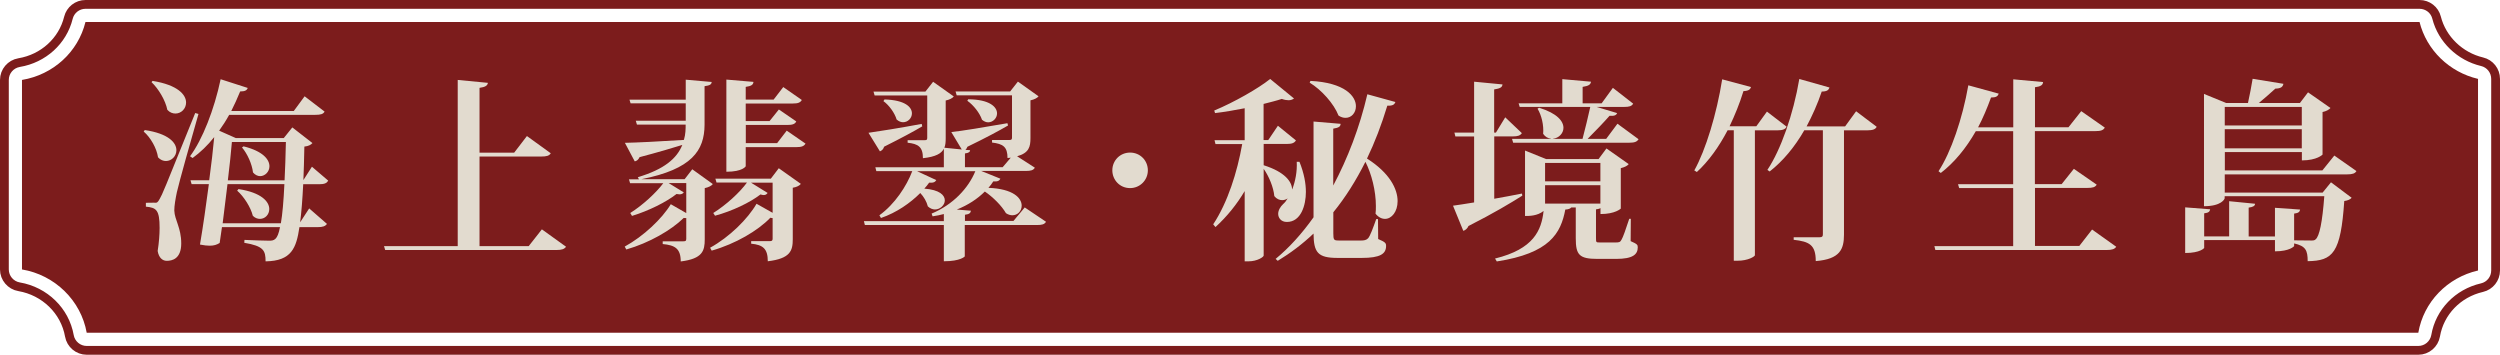
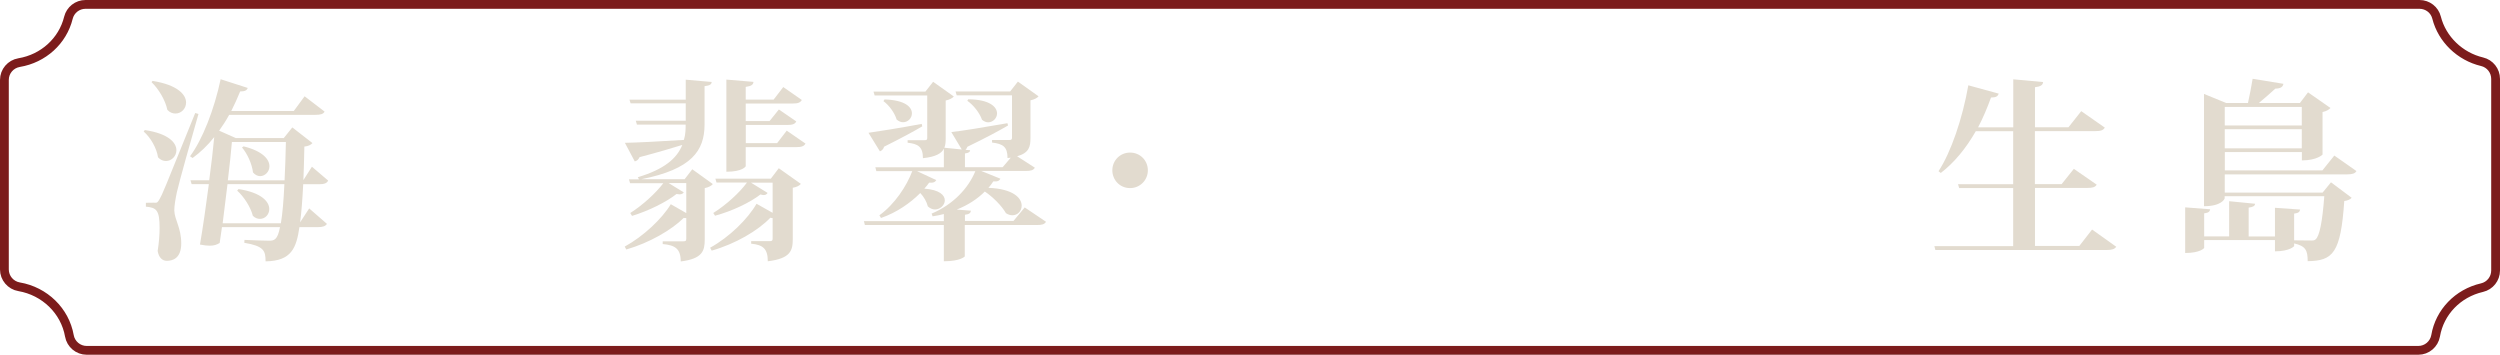
<svg xmlns="http://www.w3.org/2000/svg" id="_層_2" viewBox="0 0 284.29 40.34">
  <defs>
    <style>.cls-1{fill:#e2dbcf;}.cls-2{fill:none;stroke:#7c1c1c;stroke-miterlimit:10;}.cls-3{fill:#7c1c1c;}</style>
  </defs>
  <g id="_層_1-2">
    <g>
-       <path class="cls-3" d="M2.5,9.09V30.64c3.75,.63,6.71,3.54,7.36,7.2H275c.6-3.49,3.28-6.27,6.79-7.08V8.97c-3.27-.77-5.85-3.28-6.65-6.47H9.72c-.84,3.41-3.67,6-7.22,6.59Z" />
      <path class="cls-2" d="M9.86,39.84c-.97,0-1.8-.7-1.97-1.65-.5-2.84-2.8-5.08-5.72-5.58-.96-.16-1.67-1-1.67-1.97V9.09c0-.98,.71-1.81,1.67-1.97,2.76-.46,4.96-2.46,5.61-5.1,.22-.89,1.02-1.52,1.94-1.52H275.14c.92,0,1.72,.62,1.94,1.51,.62,2.45,2.65,4.41,5.17,5.01,.9,.21,1.54,1.02,1.54,1.95V30.76c0,.93-.64,1.74-1.55,1.95-2.74,.63-4.81,2.78-5.27,5.47-.17,.96-1,1.66-1.97,1.66H9.86Z" />
      <g>
        <path class="cls-1" d="M16.47,14.79c2.71,.4,3.59,1.45,3.59,2.29,0,.68-.55,1.23-1.19,1.23-.29,0-.62-.11-.9-.42-.15-1.03-.84-2.25-1.63-2.93l.13-.18Zm1.08,8.27c.31,0,.37,0,.62-.46,.29-.51,.42-.79,4.03-9.75l.37,.11c-.79,2.73-2.2,7.75-2.46,8.91-.15,.73-.29,1.5-.29,2.07,.04,1.08,.79,1.96,.79,3.74s-1.06,1.98-1.65,1.98c-.46,0-.9-.33-1.03-1.12,.15-.95,.22-1.87,.22-2.62,0-2.05-.37-2.31-1.56-2.42v-.44c.73,0,.97-.02,.97-.02v.02Zm-.2-13.86c2.88,.46,3.81,1.58,3.81,2.46,0,.7-.55,1.25-1.21,1.25-.31,0-.64-.11-.92-.42-.22-1.08-.99-2.38-1.8-3.15l.13-.15Zm19.96,11.35c-.15,.29-.44,.4-1.03,.4h-1.8c-.09,1.76-.2,3.19-.35,4.33l1.03-1.58,2.02,1.76c-.18,.26-.46,.37-1.06,.37h-2.07c-.35,2.35-.88,3.85-3.85,3.89,0-1.21-.2-1.74-2.42-2.11l.02-.33c.86,.04,2.24,.09,2.79,.09s.97-.04,1.25-1.54h-6.6c-.09,.64-.18,1.25-.26,1.8-.33,.2-.64,.31-1.14,.31-.29,0-.64-.04-1.1-.13,.35-2.05,.7-4.51,1.01-6.87h-1.96l-.13-.44h2.13c.24-1.78,.44-3.5,.57-4.91-.75,.95-1.58,1.74-2.46,2.38l-.29-.2c1.41-1.89,2.75-5.3,3.48-8.76l3.08,.99c-.09,.26-.29,.4-.86,.4-.31,.77-.66,1.52-1.01,2.22h7.11l1.23-1.67,2.27,1.74c-.15,.29-.46,.37-1.06,.37h-9.79c-.35,.64-.73,1.23-1.14,1.8l1.89,.84h5.46l.97-1.21,2.29,1.78c-.18,.2-.44,.35-.92,.4-.02,1.41-.07,2.66-.11,3.81l.97-1.52,1.85,1.58Zm-11.99,4.84h6.62c.18-1.03,.31-2.53,.4-4.45h-6.47l-.55,4.45Zm7.04-4.88c.07-1.28,.11-2.73,.15-4.36h-6.14c-.09,1.12-.26,2.68-.46,4.36h6.45Zm-5.24,.99c2.64,.4,3.5,1.45,3.5,2.27,0,.64-.48,1.12-1.06,1.12-.26,0-.55-.09-.81-.35-.24-.97-1.01-2.18-1.78-2.86l.15-.18Zm.57-4.86c2.22,.55,2.95,1.5,2.95,2.27,0,.62-.51,1.12-1.06,1.12-.26,0-.57-.13-.81-.42-.11-.95-.64-2.13-1.25-2.84l.18-.13Z" />
-         <path class="cls-1" d="M61.62,26.08l2.75,1.98c-.2,.26-.46,.37-1.1,.37h-19.47l-.13-.44h8.38V9.09l3.43,.33c-.04,.31-.29,.48-.95,.57v7.37h3.94l1.45-1.89,2.71,1.96c-.18,.29-.48,.37-1.1,.37h-7v10.19h5.59l1.5-1.91Z" />
        <path class="cls-1" d="M78.71,19.24l2.35,1.69c-.13,.18-.46,.37-.92,.46v5.83c0,1.3-.24,2.2-2.73,2.51,0-1.47-.66-1.85-2.05-1.98v-.31h2.33c.26,0,.35-.04,.35-.29v-2.35c-.09,0-.18,0-.29-.02-1.41,1.39-3.92,2.84-6.53,3.59l-.18-.33c2.13-1.17,4.25-3.17,5.24-4.82l1.76,1.01v-3.41h-2l1.72,1.06c-.11,.13-.24,.22-.48,.22-.09,0-.2-.02-.35-.04-1.14,.9-3.15,1.91-5.06,2.49l-.2-.33c1.43-.9,2.93-2.29,3.76-3.39h-3.78l-.13-.44h1.14l-.13-.24c3.01-.9,4.44-2.13,5.06-3.67-1.19,.37-2.77,.84-4.86,1.39-.13,.29-.33,.44-.55,.48l-1.12-2.11c1.25-.02,3.92-.15,6.71-.33,.2-.64,.2-1.3,.2-1.74h-5.54l-.13-.44h5.68v-1.98h-6.27l-.13-.42h6.4v-2.27l2.95,.26c-.02,.29-.22,.4-.81,.48v4.4c-.02,2.9-1.41,5.04-7.2,6.18h4.93l.88-1.14Zm8.93,1.1l.92-1.21,2.51,1.78c-.13,.18-.46,.37-.92,.44v5.85c0,1.3-.26,2.2-2.84,2.51,0-1.43-.55-1.87-1.89-2v-.29h2.13c.24,0,.31-.07,.31-.29v-2.33c-.09,0-.15-.02-.26-.04-1.41,1.47-3.96,2.97-6.67,3.74l-.18-.33c2.2-1.21,4.29-3.28,5.28-5l1.83,1.03v-3.43h-2.46l1.89,1.17c-.11,.15-.22,.24-.44,.24-.09,0-.22-.02-.37-.07-1.19,.92-3.21,1.89-5.17,2.42l-.2-.31c1.47-.92,3.01-2.33,3.83-3.46h-3.46l-.13-.44h6.29Zm1.83-5.48l2.13,1.47c-.18,.31-.48,.4-1.03,.4h-5.77v2.18s-.33,.62-2.2,.62V9.05l3.08,.26c-.02,.31-.22,.48-.88,.57v1.45h3.17l1.1-1.43,2.11,1.47c-.18,.31-.46,.4-1.01,.4h-5.37v2h2.71l1.06-1.32,1.98,1.36c-.15,.31-.46,.4-1.01,.4h-4.73v2.07h3.56l1.1-1.43Z" />
        <path class="cls-1" d="M116.53,23.59l2.42,1.63c-.18,.29-.44,.37-1.06,.37h-8.18v3.57s-.46,.55-2.38,.55v-4.12h-8.98l-.11-.44h9.09v-.81c-.42,.11-.84,.2-1.28,.26l-.11-.31c2.42-1.01,4.18-2.88,4.97-4.82h-6.62l2.18,1.01c-.13,.22-.31,.33-.81,.29-.15,.22-.35,.46-.55,.68,1.74,.13,2.33,.75,2.33,1.34,0,.53-.53,1.03-1.12,1.03-.26,0-.55-.11-.81-.35-.13-.53-.46-1.1-.86-1.52-1.14,1.14-2.68,2.22-4.47,2.84l-.18-.31c1.74-1.25,3.1-3.32,3.74-5.02h-4.09l-.11-.44h7.79v-2.11c-.26,.53-.9,.92-2.38,1.08,0-1.3-.55-1.63-1.74-1.76v-.29h1.94c.22,0,.29-.04,.29-.26v-4.82h-5.98l-.13-.44h5.9l.88-1.12,2.35,1.67c-.13,.18-.48,.37-.92,.46v4.29c0,.4-.02,.77-.15,1.08l1.98,.2-1.19-1.98c1.17-.13,3.79-.55,6.38-1.01l.07,.26c-1.01,.59-2.49,1.39-4.62,2.42-.04,.13-.13,.26-.22,.35l.53,.04c-.02,.2-.15,.31-.59,.37v1.56h4.29l.92-1.08-.37,.04c0-1.28-.51-1.61-1.76-1.76v-.29h1.96c.22,0,.31-.04,.31-.26v-4.82h-6.29l-.13-.44h6.21l.88-1.12,2.35,1.67c-.13,.18-.48,.37-.92,.46v4.29c0,.97-.15,1.69-1.52,2.07l2.02,1.3c-.18,.29-.44,.37-1.06,.37h-5.04l2.18,.88c-.11,.22-.29,.35-.81,.31-.15,.24-.35,.51-.55,.73,2.84,.11,3.78,1.17,3.78,2.02,0,.62-.46,1.1-1.06,1.1-.22,0-.48-.07-.73-.24-.48-.84-1.47-1.83-2.4-2.46-.84,.84-1.91,1.54-3.19,2.05l1.61,.13c-.04,.26-.18,.4-.68,.46v.7h5.52l1.3-1.56Zm-11.66-9.22c-.92,.55-2.35,1.32-4.33,2.31-.09,.31-.29,.46-.48,.53l-1.3-2.11c1.1-.15,3.59-.55,6.05-1.01l.07,.29Zm-4.27-3.06c2.35,.07,3.1,.88,3.1,1.58,0,.55-.46,1.01-1.01,1.01-.22,0-.48-.09-.73-.31-.22-.75-.86-1.63-1.5-2.09l.13-.2Zm9.5-.02c2.46,.02,3.28,.88,3.28,1.61,0,.53-.46,1.01-1.01,1.01-.22,0-.46-.09-.7-.29-.26-.77-.97-1.67-1.67-2.16l.11-.18Z" />
        <path class="cls-1" d="M126.49,19.37c0-1.12,.88-2.02,2.02-2.02s2.02,.9,2.02,2.02-.9,2.02-2.02,2.02c-1.19,0-2.02-.95-2.02-2.02Z" />
-         <path class="cls-1" d="M146.95,21.52c.35-.9,.57-2.02,.51-3.12h.31c.53,1.32,.73,2.46,.73,3.43,0,1.5-.55,3.41-2.16,3.41-.7,0-.99-.51-.99-.92,0-.4,.24-.81,.57-1.12,.18-.15,.35-.37,.51-.64-.18,.13-.4,.2-.62,.2-.31,0-.64-.13-.9-.46-.09-1.01-.62-2.27-1.21-3.1v9.86c0,.15-.7,.66-1.76,.66h-.4v-7.99c-.9,1.52-2,2.88-3.32,4.09l-.26-.31c1.65-2.49,2.73-5.92,3.3-9.13h-3.04l-.11-.44h3.43v-3.63c-1.12,.22-2.27,.42-3.37,.55l-.09-.29c2.22-.92,5.02-2.51,6.36-3.59l2.71,2.22c-.15,.11-.35,.2-.62,.2-.2,0-.46-.04-.77-.15-.59,.2-1.3,.37-2.07,.57v4.11h.53l1.1-1.63,2.05,1.67c-.18,.29-.46,.4-1.03,.4h-2.64v2.42c2.44,.77,3.21,1.89,3.23,2.73h.02Zm4.67-.44c1.63-3.06,2.99-6.58,3.87-10.36l3.19,.88c-.11,.29-.29,.44-.92,.42-.66,2.18-1.43,4.18-2.31,6.01,2.6,1.65,3.48,3.48,3.48,4.84,0,1.21-.68,2.02-1.43,2.02-.37,0-.75-.18-1.08-.59,.04-.29,.04-.57,.04-.88,0-1.69-.48-3.63-1.19-5.02-1.08,2.16-2.29,4.07-3.65,5.74v2.4c0,.75,.07,.81,.62,.81h2.57c.29,0,.57-.04,.77-.26,.22-.24,.57-1.19,.92-2.18h.2l.02,2.27c.81,.35,.9,.46,.9,.79,0,.92-.7,1.36-2.77,1.36h-2.75c-2.25,0-2.71-.62-2.73-2.77-1.25,1.19-2.62,2.22-4.07,3.1l-.24-.22c1.5-1.23,2.97-2.84,4.31-4.73V13.82l3.08,.26c-.02,.31-.18,.44-.84,.55v6.45Zm-2.6-11.88c3.92,.2,5.17,1.74,5.17,2.88,0,.75-.51,1.32-1.17,1.32-.26,0-.53-.07-.81-.26-.53-1.36-1.94-2.93-3.28-3.74l.09-.2Z" />
-         <path class="cls-1" d="M169.92,22.6c1.01-.18,2.07-.37,3.15-.59l.04,.24c-1.28,.81-3.26,2-6.12,3.45-.11,.26-.33,.48-.59,.55l-1.17-2.86c.53-.07,1.36-.2,2.4-.37v-7.5h-2.13l-.11-.44h2.24v-5.79l3.23,.31c-.04,.33-.26,.46-.95,.57v4.91h.2l1.06-1.74,1.89,1.8c-.2,.29-.48,.37-1.03,.37h-2.11v7.08Zm15.53,2.29l-.02,2.53c.75,.33,.81,.42,.81,.7,0,.81-.55,1.32-2.46,1.32h-2.13c-2.07,0-2.46-.46-2.46-2.35v-3.5h-.51c-.11,.13-.31,.22-.68,.24-.51,2.71-1.78,4.97-7.79,5.9l-.2-.33c4.4-1.08,5.28-3.21,5.52-5.41-.7,.57-1.63,.57-2.11,.57v-7.44l2.4,.97h5.96l.9-1.21,2.53,1.78c-.13,.18-.44,.35-.9,.46v4.6s-.62,.62-2.31,.62v-.68c-.09,.07-.26,.11-.51,.15v3.28c0,.48,.02,.48,.46,.48h1.78c.37,0,.51-.02,.66-.31,.18-.29,.48-1.17,.88-2.38h.18Zm-12.63-12.72l-.13-.42h4.97v-2.75l3.26,.29c-.04,.33-.26,.48-.95,.59v1.87h2.16l1.28-1.76,2.31,1.8c-.18,.29-.44,.37-1.06,.37h-3.1l2.33,.7c-.09,.24-.31,.35-.86,.31-.64,.73-1.63,1.76-2.49,2.62h2.11l1.28-1.72,2.4,1.76c-.18,.29-.44,.4-1.06,.4h-13.2l-.13-.44h4.42v-.02c-.33-.04-.64-.2-.88-.55,.09-.95-.18-2.13-.64-2.86l.18-.11c2.07,.64,2.77,1.54,2.77,2.29,0,.64-.55,1.17-1.17,1.23v.02h3.34c.29-1.08,.64-2.55,.88-3.63h-8.03Zm9.17,6.36h-6.29v2.09h6.29v-2.09Zm-6.29,4.62h6.29v-2.09h-6.29v2.09Z" />
-         <path class="cls-1" d="M203.16,14.42c-.15,.29-.46,.4-1.03,.4h-2.57v14.21c-.02,.13-.75,.62-1.98,.62h-.42V14.81h-.7c-.99,1.89-2.16,3.52-3.5,4.75l-.29-.18c1.3-2.33,2.55-6.45,3.17-10.36l3.28,.88c-.09,.26-.26,.44-.86,.46-.44,1.43-.99,2.77-1.58,4h3.04l1.21-1.67,2.24,1.72Zm7.92-1.76l2.33,1.76c-.15,.29-.46,.4-1.06,.4h-2.66v11.86c0,1.65-.44,2.79-3.21,3.01,0-1.87-.75-2.22-2.51-2.42v-.29h2.95c.29,0,.37-.09,.37-.33V14.81h-2.11c-1.1,1.91-2.42,3.5-3.94,4.69l-.26-.18c1.52-2.27,2.95-6.31,3.63-10.34l3.43,.97c-.09,.29-.29,.46-.88,.46-.48,1.43-1.08,2.75-1.72,3.96h4.38l1.25-1.72Z" />
        <path class="cls-1" d="M237.9,26.1l2.75,1.96c-.18,.26-.46,.37-1.1,.37h-19.47l-.11-.44h8.96v-6.6h-6.14l-.13-.44h6.27v-6.03h-4.25c-1.12,1.96-2.44,3.56-3.98,4.75l-.26-.2c1.41-2.13,2.73-5.99,3.39-9.77l3.46,.95c-.11,.29-.29,.44-.88,.44-.44,1.21-.92,2.35-1.47,3.39h4v-5.46l3.39,.31c-.02,.33-.26,.51-.92,.59v4.55h3.81l1.45-1.83,2.68,1.87c-.18,.31-.46,.4-1.08,.4h-6.87v6.03h3.04l1.39-1.74,2.6,1.8c-.18,.29-.46,.37-1.08,.37h-5.94v6.6h5.04l1.47-1.89Z" />
        <path class="cls-1" d="M267.96,19.46c-.15,.26-.44,.37-1.06,.37h-13.91v2.07h11.13l.95-1.17,2.35,1.76c-.15,.18-.42,.31-.84,.37-.4,5.92-1.28,6.8-4.16,6.84,0-1.25-.24-1.72-1.54-2.02v.31s-.48,.59-2.18,.59v-1.28h-8.05v.9s-.42,.57-2.16,.57v-5.19l2.84,.22c-.04,.24-.15,.4-.68,.46v2.62h2.84v-4l2.95,.29c-.02,.24-.2,.37-.73,.44v3.28h2.99v-3.26l2.86,.2c-.04,.26-.18,.4-.68,.46v3.04l1.98,.02c.22,0,.35-.02,.46-.13,.44-.35,.77-1.96,.99-4.91h-11.33v.24c0,.07-.35,.9-2.35,.9V10.68l2.51,1.03h2.49c.18-.79,.4-1.96,.53-2.75l3.5,.57c-.07,.37-.31,.53-.92,.55-.48,.44-1.25,1.12-1.87,1.63h4.67l.92-1.21,2.55,1.78c-.15,.18-.46,.37-.9,.46v4.84s-.62,.66-2.35,.66v-.95h-8.76v2.09h11.09l1.36-1.69,2.51,1.76Zm-6.21-7.3h-8.76v2.11h8.76v-2.11Zm-8.76,4.71h8.76v-2.18h-8.76v2.18Z" />
      </g>
    </g>
  </g>
</svg>